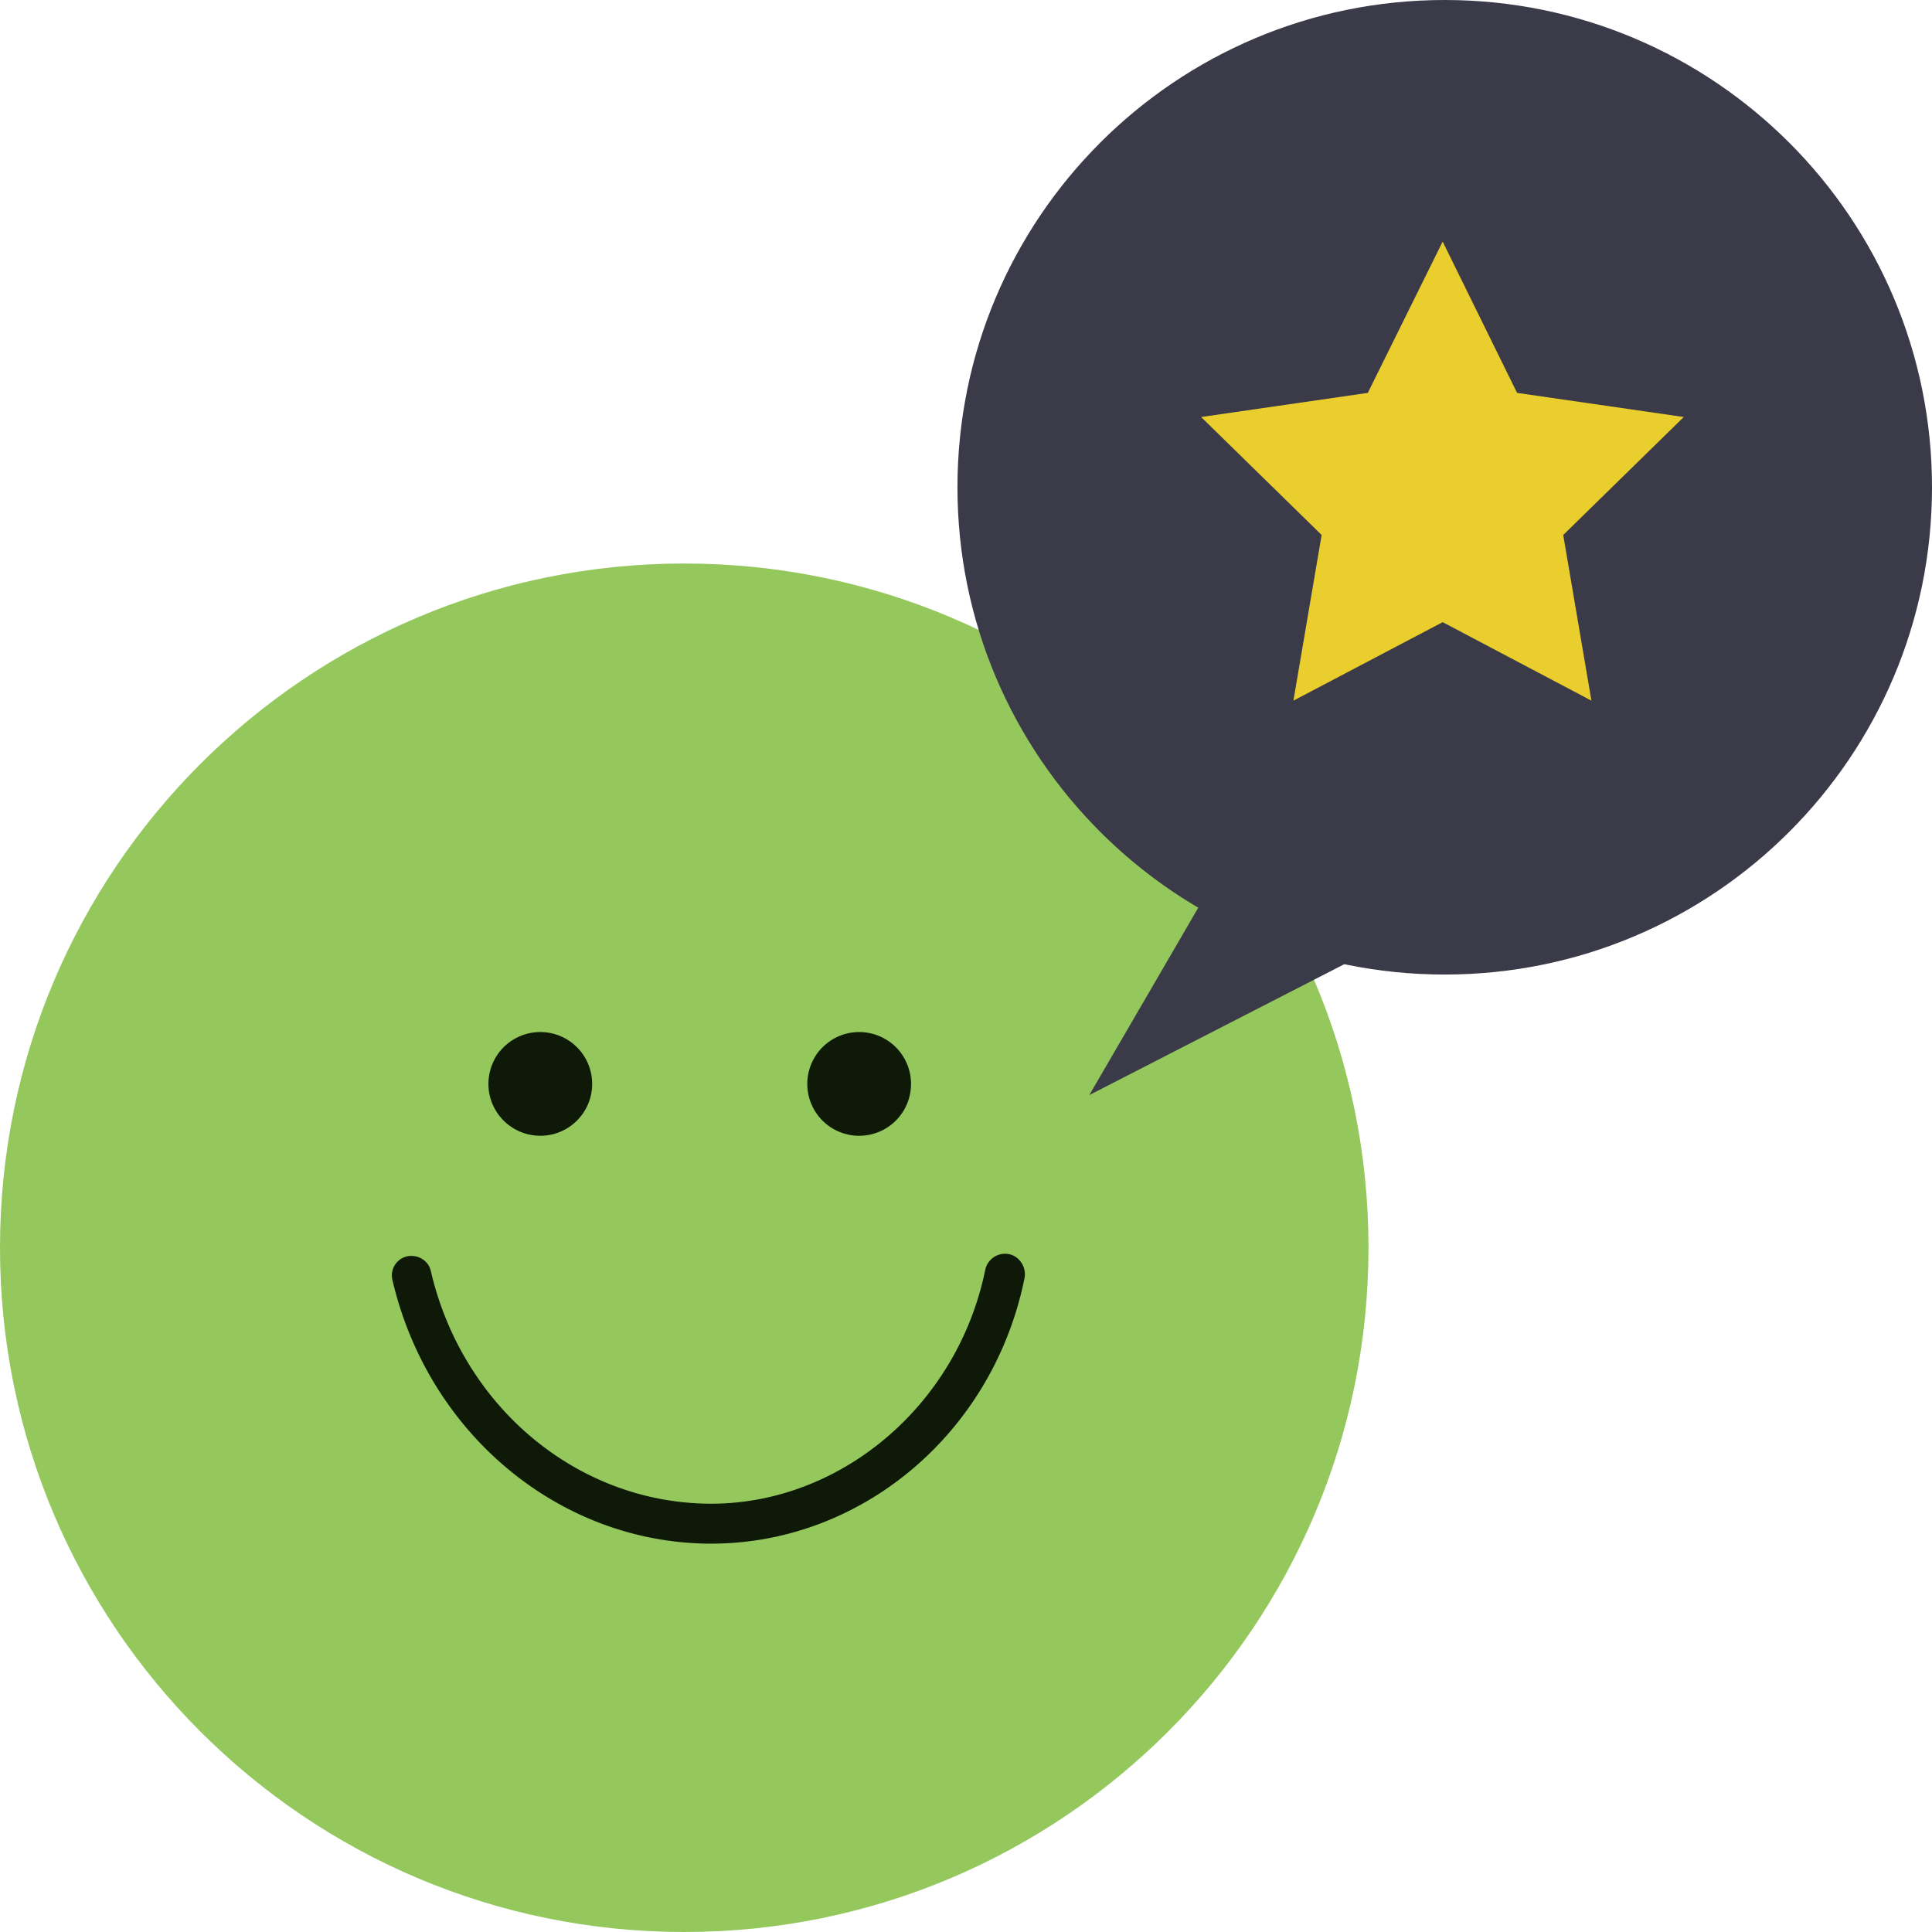
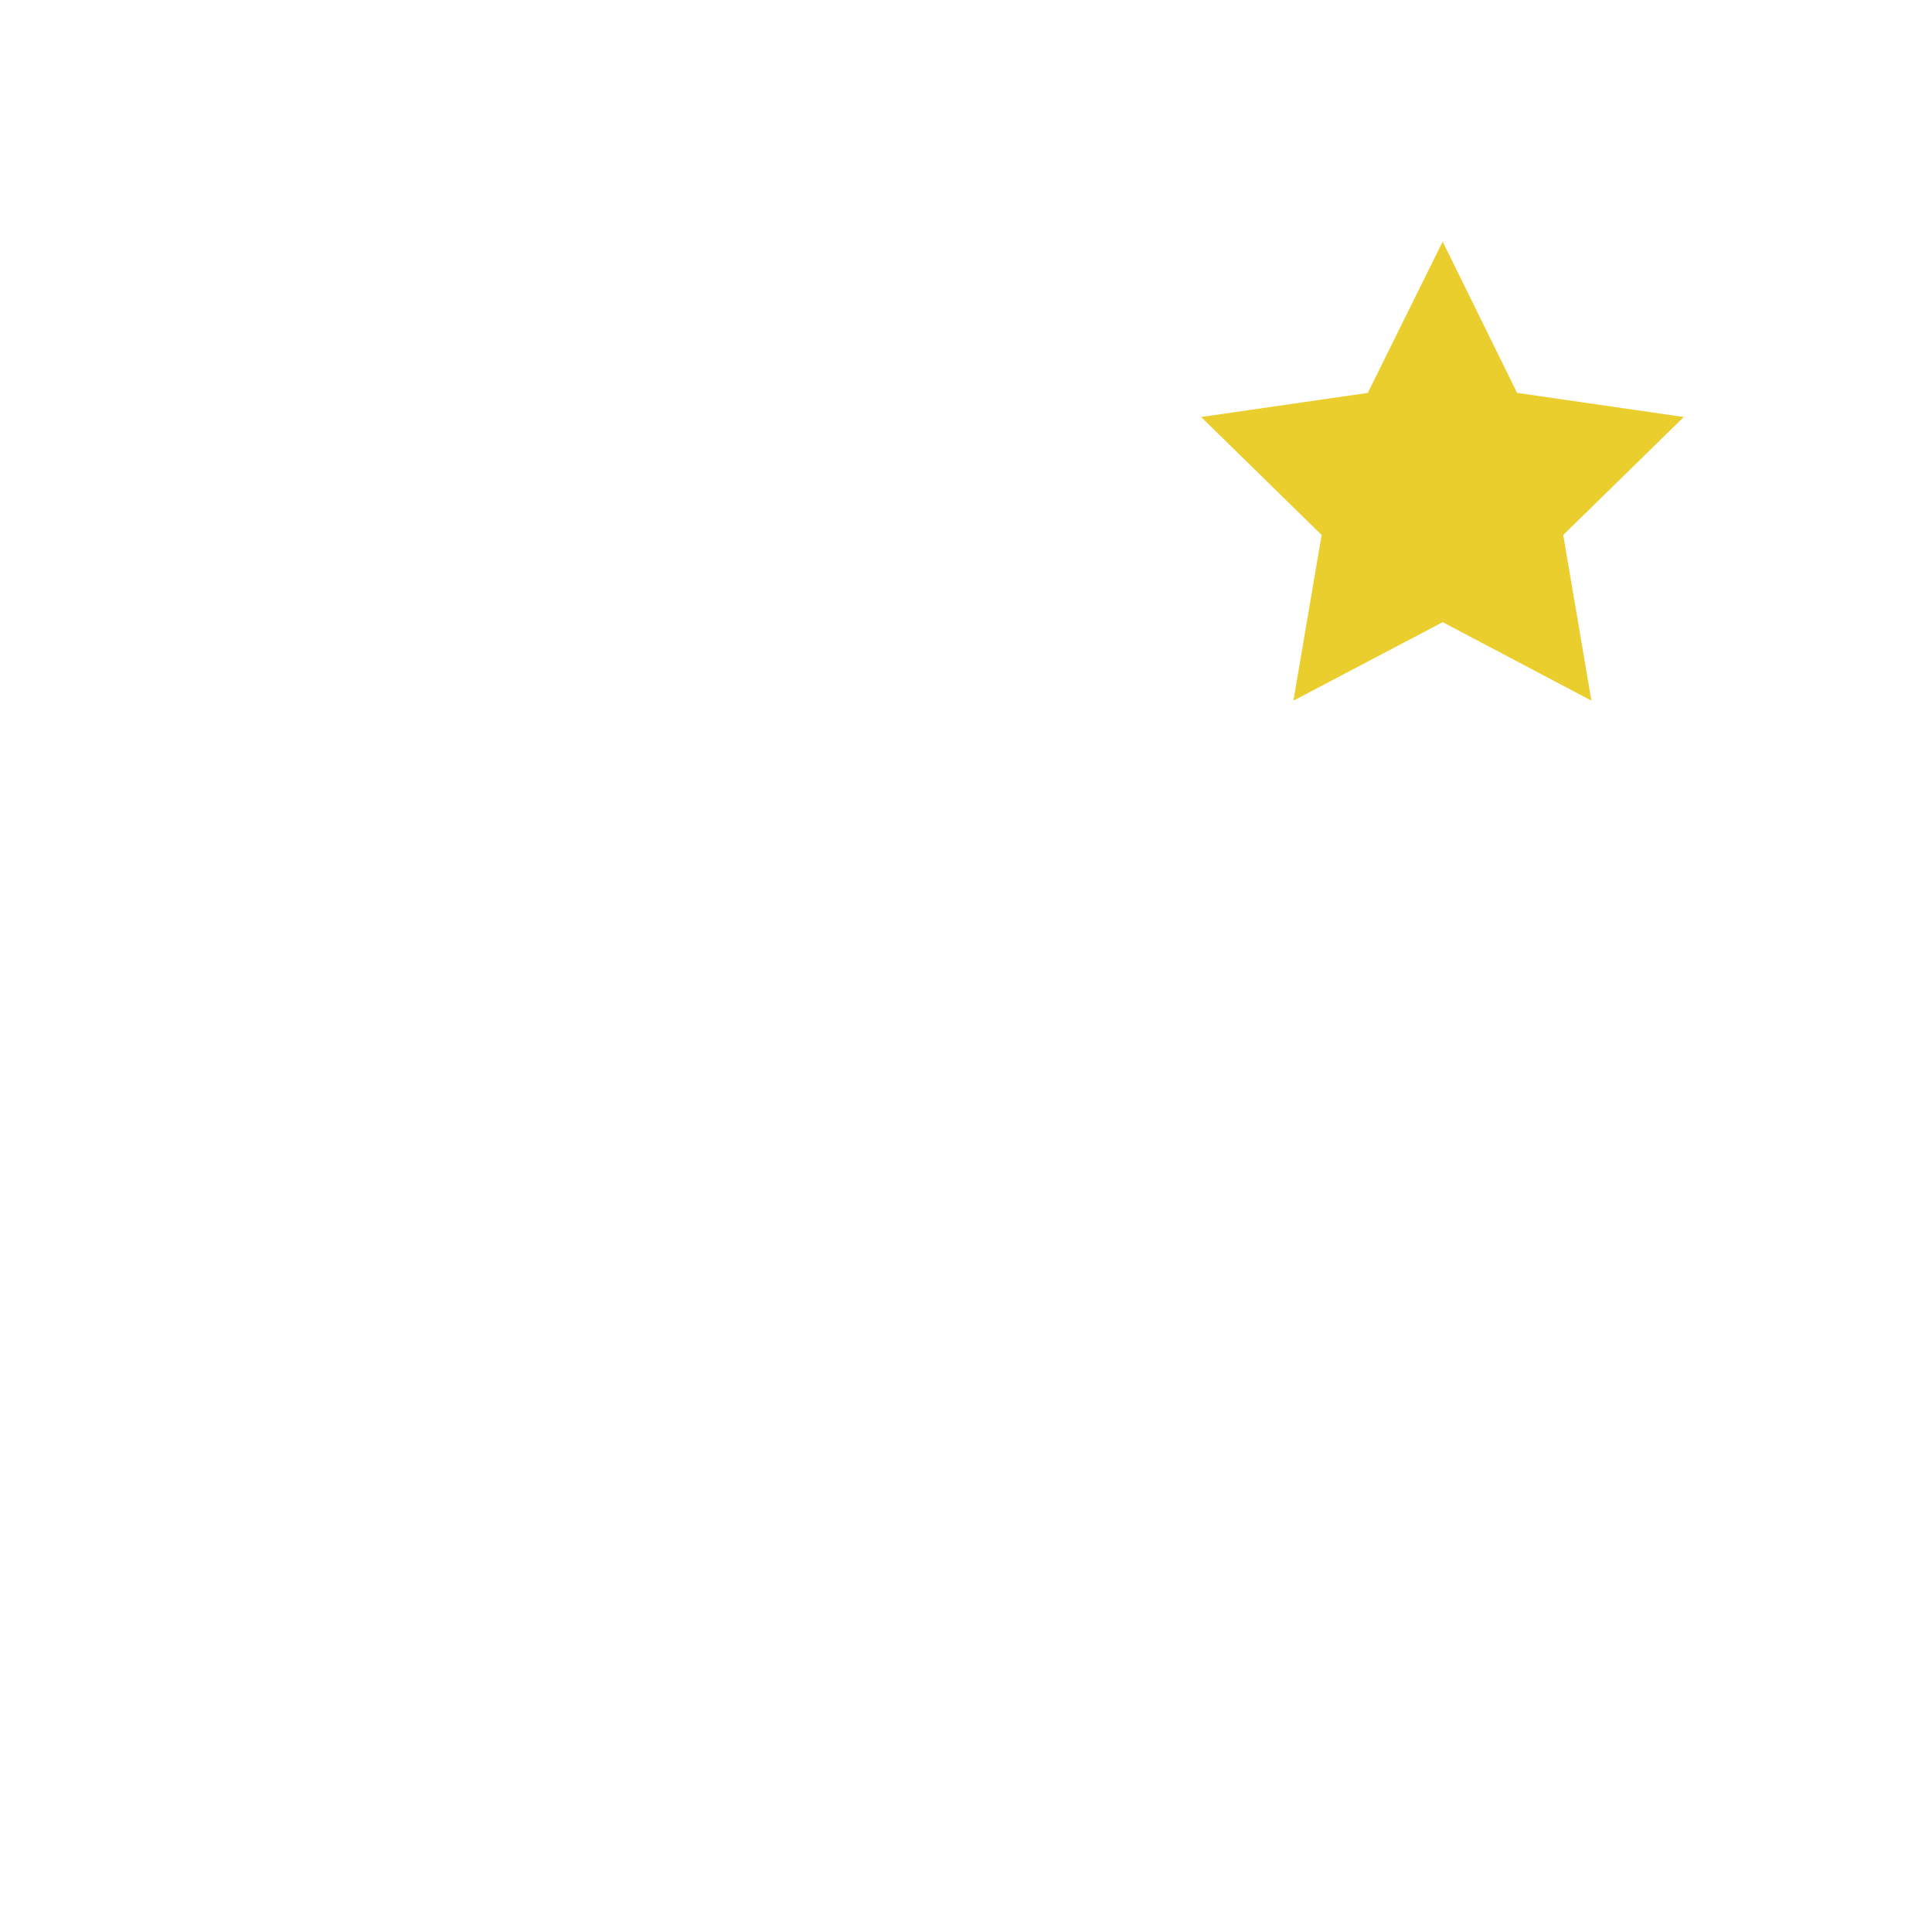
<svg xmlns="http://www.w3.org/2000/svg" width="64" height="64" fill="none">
-   <path d="M22.667 64c12.518 0 22.666-10.148 22.666-22.667 0-12.518-10.148-22.666-22.666-22.666C10.148 18.667 0 28.815 0 41.333 0 53.852 10.148 64 22.667 64z" fill="#94C85D" />
-   <path d="M17.898 37.624a1.718 1.718 0 100-3.436 1.718 1.718 0 000 3.436zm10.563 0a1.718 1.718 0 100-3.436 1.718 1.718 0 000 3.436zm-5.038 13.511c-4.944-.07-9.239-3.668-10.423-8.73a.648.648 0 01.488-.788c.348-.07.72.139.789.51 1.045 4.457 4.805 7.615 9.146 7.684 4.342.07 8.288-3.203 9.216-7.753a.669.669 0 01.79-.511c.348.07.58.441.51.79-1.044 5.176-5.478 8.867-10.516 8.797z" fill="#0E1908" />
-   <path d="M47.858 32.283C56.773 32.283 64 25.056 64 16.142 64 7.227 56.773 0 47.858 0c-8.914 0-16.141 7.227-16.141 16.142 0 8.914 7.227 16.141 16.141 16.141z" fill="#3A3A49" />
-   <path d="M41.47 27.016l-5.386 9.26 15.988-8.206-10.602-1.054z" fill="#3A3A49" />
  <path d="M47.79 20.61l-4.944 2.6.935-5.488-3.993-3.908 5.522-.799 2.48-5.012 2.465 5.012 5.522.799-3.993 3.908.934 5.488-4.927-2.6z" fill="#EACE2D" />
</svg>